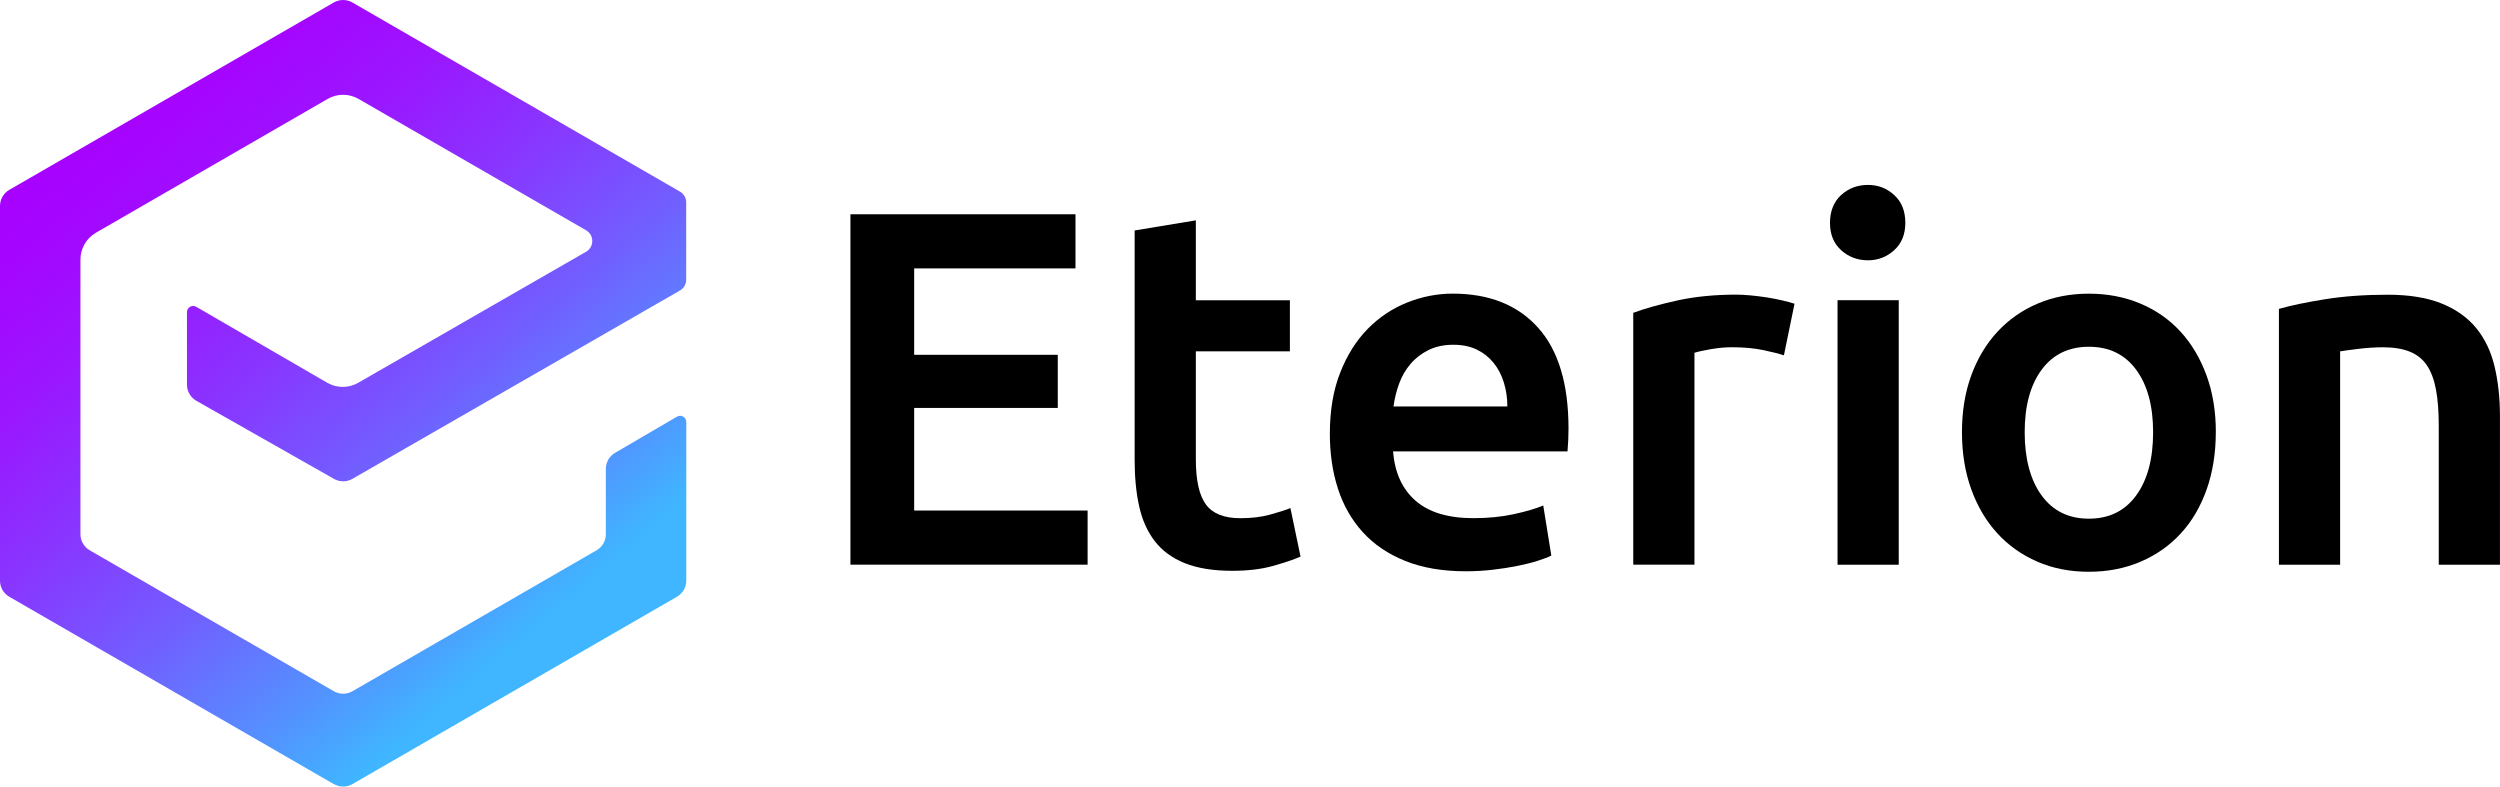
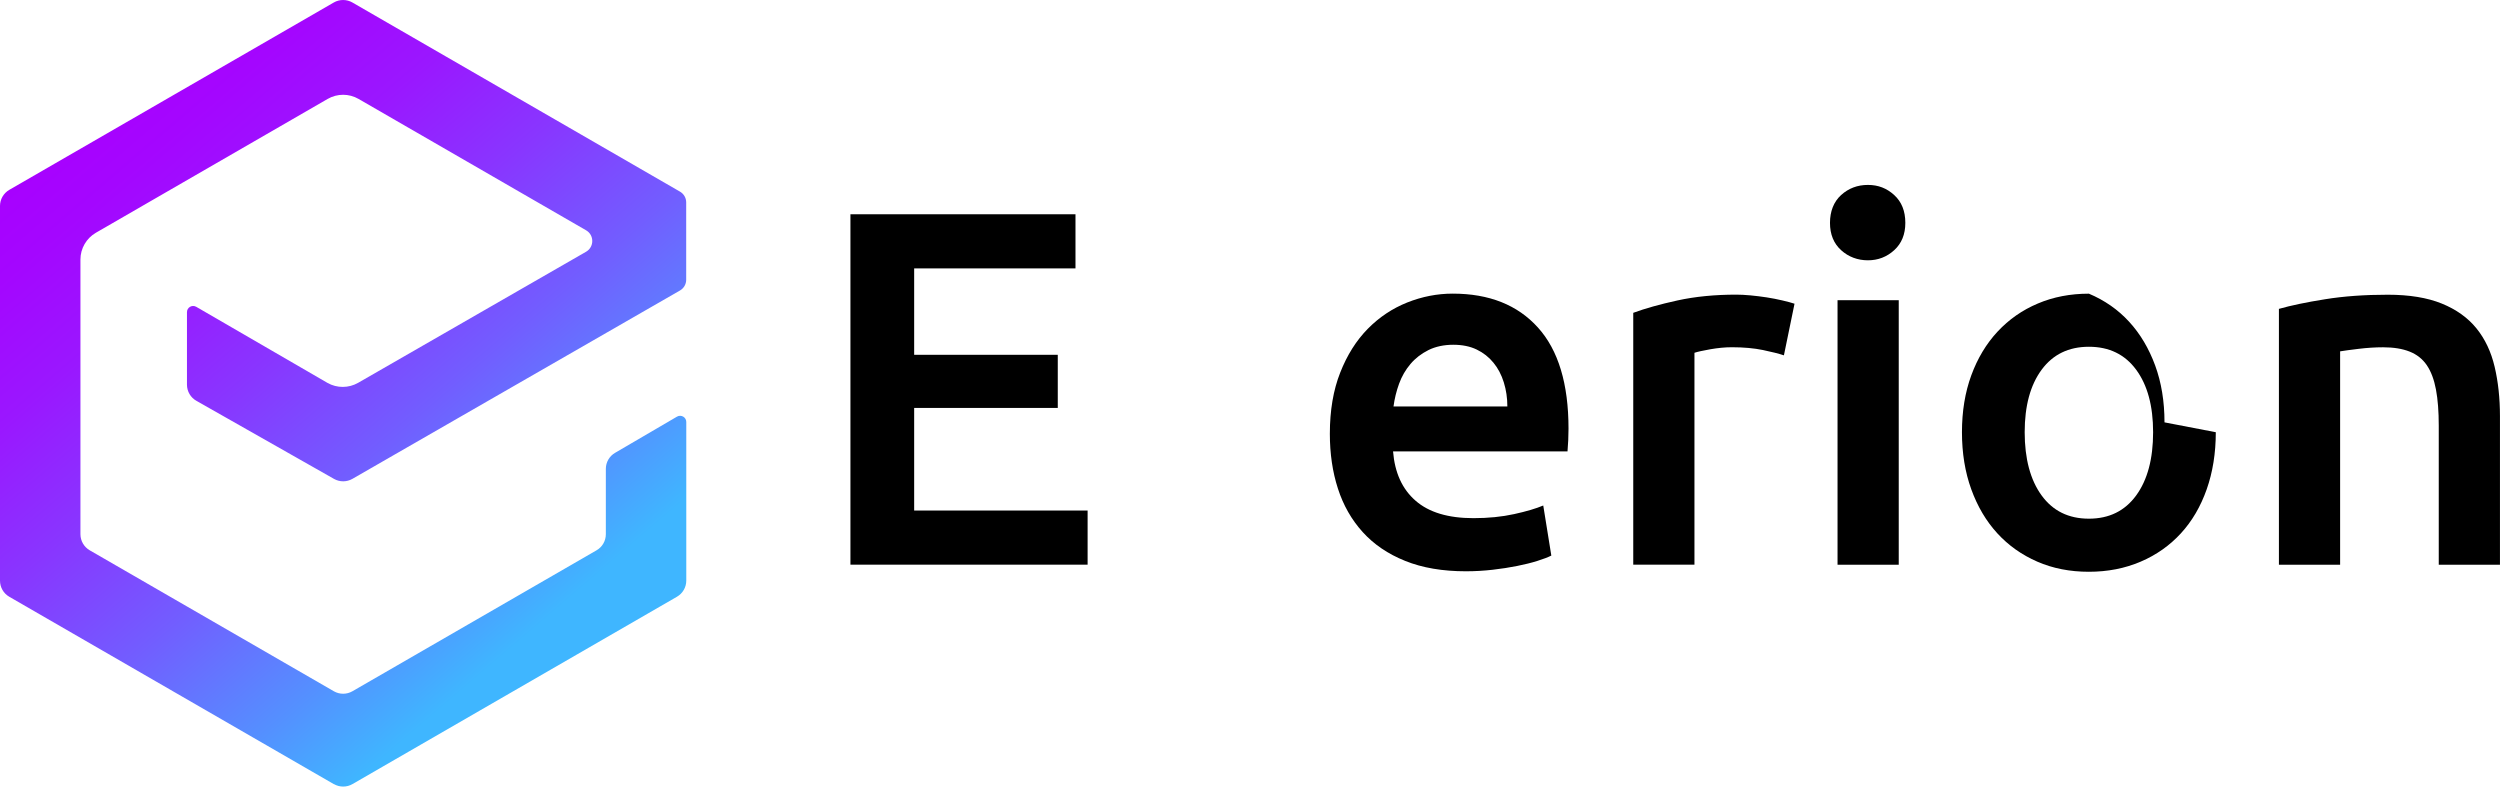
<svg xmlns="http://www.w3.org/2000/svg" id="logo" viewBox="0 0 573.09 180.32">
  <defs>
    <style>
      .cls-1 {
        fill: url(#Naamloos_verloop_19);
      }
    </style>
    <linearGradient id="Naamloos_verloop_19" data-name="Naamloos verloop 19" x1="21.62" y1="23.44" x2="123.96" y2="142.9" gradientUnits="userSpaceOnUse">
      <stop offset="0" stop-color="#a800ff" />
      <stop offset=".11" stop-color="#a406ff" />
      <stop offset=".27" stop-color="#9a17ff" />
      <stop offset=".45" stop-color="#8935ff" />
      <stop offset=".65" stop-color="#725dff" />
      <stop offset=".86" stop-color="#5490ff" />
      <stop offset="1" stop-color="#3fb6ff" />
    </linearGradient>
  </defs>
  <path class="cls-1" d="m76.52,179.75L2.13,136.8c-1.32-.76-2.13-2.16-2.13-3.69V47.21c0-1.52.81-2.92,2.13-3.69L76.52.57c1.32-.76,2.94-.76,4.26,0l75.1,43.36c.88.51,1.42,1.44,1.42,2.46v17.74c0,1.02-.54,1.95-1.42,2.46l-75.09,43.18c-1.29.74-2.88.76-4.19.03l-31.55-17.9c-1.35-.75-2.19-2.17-2.19-3.72v-16.62c0-1.09,1.17-1.77,2.12-1.23l30.1,17.45c2.18,1.23,4.85,1.22,7.03-.03l52.24-30.04c1.89-1.09,1.9-3.82,0-4.92l-52.15-30.11c-2.19-1.27-4.9-1.27-7.09,0l-53.12,30.67c-2.19,1.27-3.55,3.61-3.55,6.14v62.97c0,1.52.81,2.92,2.13,3.69l55.96,32.31c1.32.76,2.94.76,4.26,0l55.96-32.31c1.32-.76,2.13-2.16,2.13-3.69v-14.98c0-1.51.8-2.91,2.11-3.67l14.2-8.3c.95-.55,2.13.13,2.13,1.22v36.37c0,1.52-.81,2.92-2.13,3.69l-74.39,42.95c-1.32.76-2.94.76-4.26,0Z" />
  <g>
    <path d="m194.95,129.46V49.12h51.59v12.4h-36.98v19.82h32.92v12.17h-32.92v23.53h39.76v12.4h-54.37Z" />
-     <path d="m260.1,52.83l14.03-2.32v18.32h21.56v11.71h-21.56v24.69c0,4.87.77,8.35,2.32,10.43,1.54,2.09,4.17,3.13,7.88,3.13,2.55,0,4.81-.27,6.78-.81,1.97-.54,3.54-1.04,4.7-1.51l2.32,11.13c-1.62.7-3.75,1.41-6.38,2.15-2.63.73-5.72,1.1-9.28,1.1-4.33,0-7.94-.58-10.84-1.74-2.9-1.16-5.2-2.84-6.9-5.04-1.7-2.2-2.9-4.87-3.59-8-.7-3.13-1.04-6.7-1.04-10.72v-52.51Z" />
    <path d="m304.85,99.43c0-5.33.79-10.01,2.38-14.03,1.58-4.02,3.69-7.36,6.32-10.03,2.63-2.67,5.64-4.67,9.04-6.03,3.4-1.35,6.88-2.03,10.43-2.03,8.35,0,14.86,2.59,19.53,7.77,4.68,5.18,7.01,12.91,7.01,23.18,0,.77-.02,1.64-.06,2.61-.04.97-.1,1.84-.17,2.61h-39.99c.39,4.87,2.1,8.64,5.16,11.3,3.05,2.67,7.48,4,13.27,4,3.4,0,6.51-.31,9.33-.93,2.82-.62,5.04-1.28,6.67-1.97l1.85,11.48c-.77.39-1.84.79-3.19,1.22-1.35.43-2.9.81-4.64,1.16-1.74.35-3.61.64-5.62.87-2.01.23-4.06.35-6.14.35-5.33,0-9.97-.79-13.91-2.38-3.94-1.58-7.19-3.79-9.74-6.61-2.55-2.82-4.45-6.14-5.68-9.97-1.24-3.83-1.85-8.02-1.85-12.58Zm40.69-6.26c0-1.93-.27-3.77-.81-5.51-.54-1.74-1.33-3.25-2.38-4.52-1.04-1.28-2.32-2.28-3.83-3.01-1.51-.73-3.3-1.1-5.39-1.1s-4.06.41-5.68,1.22c-1.62.81-3,1.87-4.12,3.19-1.12,1.32-1.99,2.82-2.61,4.52-.62,1.7-1.04,3.44-1.28,5.22h26.08Z" />
    <path d="m408.95,81.46c-1.16-.39-2.76-.79-4.81-1.22-2.05-.42-4.42-.64-7.13-.64-1.55,0-3.19.16-4.93.46-1.74.31-2.96.58-3.65.81v48.57h-14.03v-57.73c2.71-1,6.09-1.95,10.14-2.84,4.06-.89,8.56-1.33,13.5-1.33.93,0,2.01.06,3.25.17,1.24.12,2.47.27,3.71.46,1.24.19,2.43.43,3.59.7,1.16.27,2.09.52,2.78.75l-2.43,11.82Z" />
    <path d="m436.77,51.09c0,2.63-.85,4.71-2.55,6.26-1.7,1.55-3.71,2.32-6.03,2.32s-4.44-.77-6.14-2.32c-1.7-1.54-2.55-3.63-2.55-6.26s.85-4.83,2.55-6.38c1.7-1.54,3.75-2.32,6.14-2.32s4.33.77,6.03,2.32c1.7,1.55,2.55,3.67,2.55,6.38Zm-1.51,78.36h-14.03v-60.63h14.03v60.63Z" />
-     <path d="m507.94,99.08c0,4.79-.7,9.16-2.09,13.1-1.39,3.94-3.36,7.3-5.91,10.08-2.55,2.78-5.62,4.95-9.22,6.49-3.59,1.54-7.55,2.32-11.88,2.32s-8.27-.77-11.82-2.32c-3.56-1.55-6.61-3.71-9.16-6.49-2.55-2.78-4.54-6.14-5.97-10.08-1.43-3.94-2.14-8.31-2.14-13.1s.71-9.14,2.14-13.04c1.43-3.9,3.44-7.25,6.03-10.03,2.59-2.78,5.66-4.93,9.22-6.43,3.55-1.51,7.46-2.26,11.71-2.26s8.17.75,11.77,2.26c3.59,1.51,6.67,3.65,9.22,6.43,2.55,2.78,4.54,6.13,5.97,10.03,1.43,3.9,2.14,8.25,2.14,13.04Zm-14.37,0c0-6.03-1.29-10.8-3.88-14.32-2.59-3.52-6.2-5.27-10.84-5.27s-8.25,1.76-10.84,5.27c-2.59,3.52-3.88,8.29-3.88,14.32s1.29,10.94,3.88,14.49c2.59,3.56,6.2,5.33,10.84,5.33s8.25-1.78,10.84-5.33c2.59-3.55,3.88-8.38,3.88-14.49Z" />
+     <path d="m507.94,99.08c0,4.79-.7,9.16-2.09,13.1-1.39,3.94-3.36,7.3-5.91,10.08-2.55,2.78-5.62,4.95-9.22,6.49-3.59,1.54-7.55,2.32-11.88,2.32s-8.27-.77-11.82-2.32c-3.56-1.55-6.61-3.71-9.16-6.49-2.55-2.78-4.54-6.14-5.97-10.08-1.43-3.94-2.14-8.31-2.14-13.1s.71-9.14,2.14-13.04c1.43-3.9,3.44-7.25,6.03-10.03,2.59-2.78,5.66-4.93,9.22-6.43,3.55-1.51,7.46-2.26,11.71-2.26c3.59,1.51,6.67,3.65,9.22,6.43,2.55,2.78,4.54,6.13,5.97,10.03,1.43,3.9,2.14,8.25,2.14,13.04Zm-14.37,0c0-6.03-1.29-10.8-3.88-14.32-2.59-3.52-6.2-5.27-10.84-5.27s-8.25,1.76-10.84,5.27c-2.59,3.52-3.88,8.29-3.88,14.32s1.29,10.94,3.88,14.49c2.59,3.56,6.2,5.33,10.84,5.33s8.25-1.78,10.84-5.33c2.59-3.55,3.88-8.38,3.88-14.49Z" />
    <path d="m522.43,70.8c2.71-.77,6.22-1.51,10.55-2.2,4.33-.7,9.12-1.04,14.37-1.04,4.95,0,9.08.68,12.4,2.03,3.32,1.35,5.97,3.25,7.94,5.68s3.36,5.37,4.17,8.81c.81,3.44,1.22,7.21,1.22,11.3v34.08h-14.03v-31.88c0-3.25-.21-6.01-.64-8.29-.43-2.28-1.12-4.13-2.09-5.56-.97-1.43-2.28-2.47-3.94-3.13-1.66-.66-3.69-.99-6.09-.99-1.78,0-3.63.12-5.56.35-1.93.23-3.36.43-4.29.58v48.92h-14.03v-58.66Z" />
  </g>
</svg>